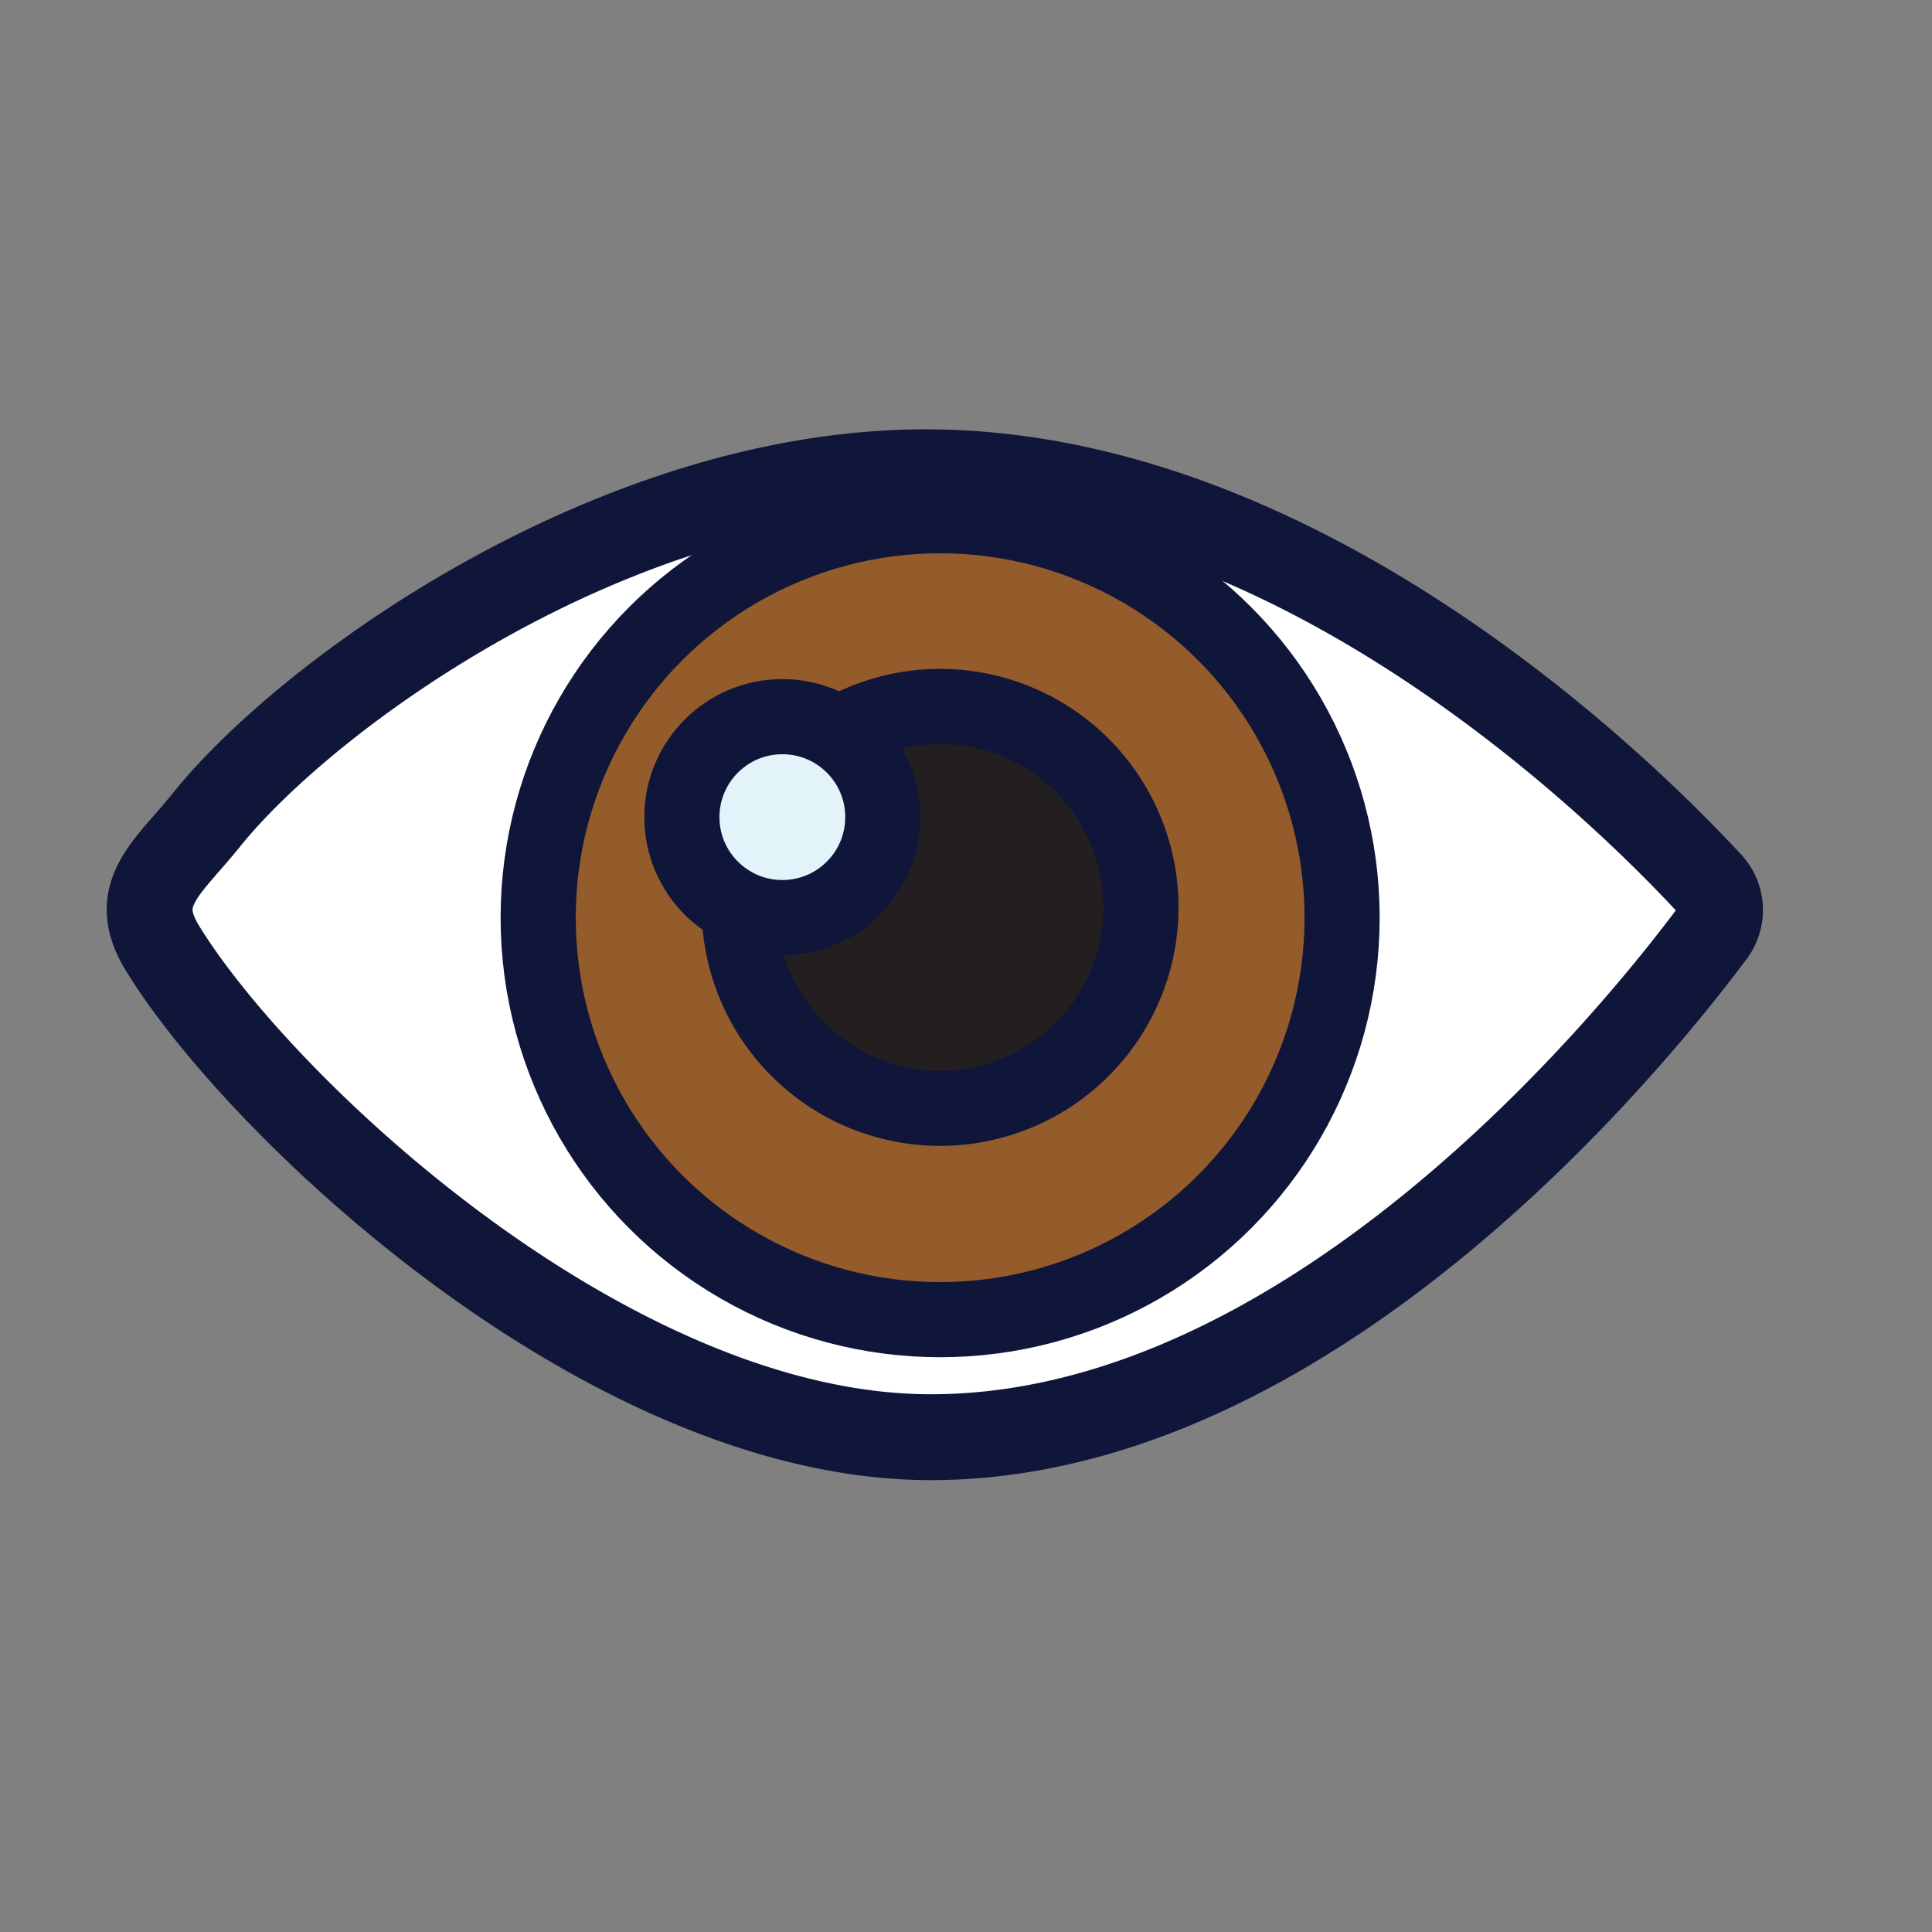
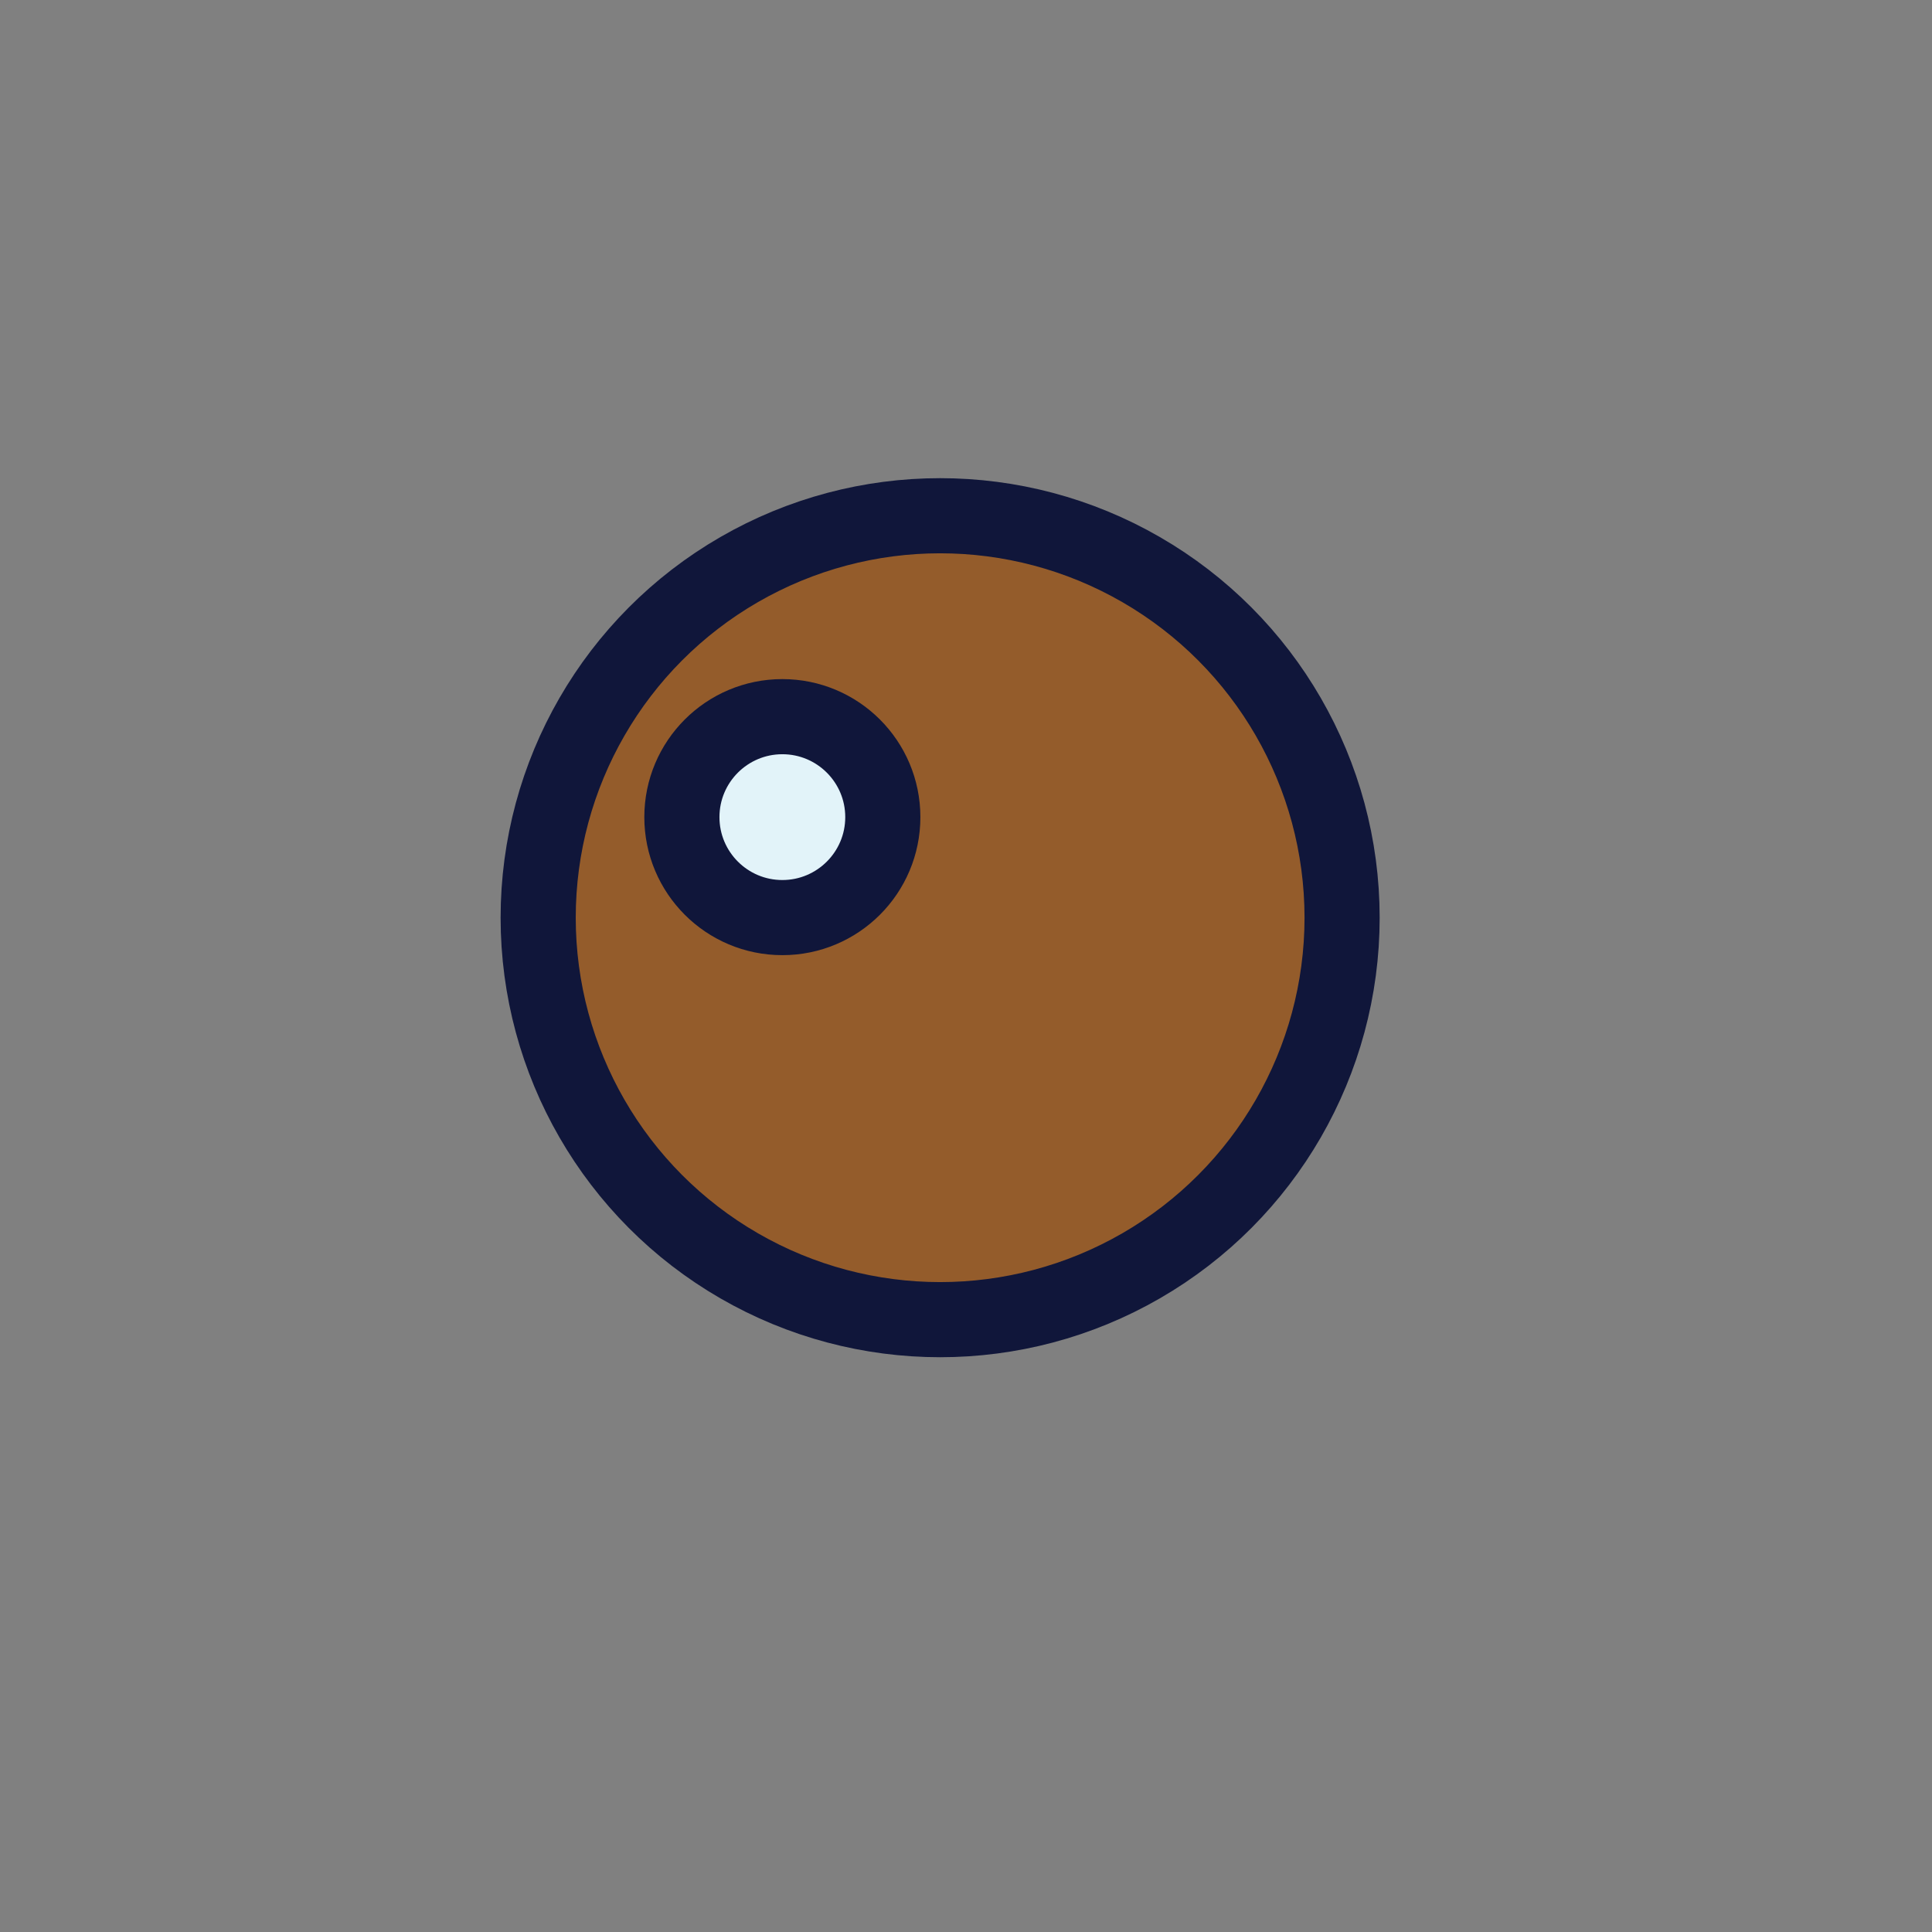
<svg xmlns="http://www.w3.org/2000/svg" viewBox="0 0 180 180">
  <rect x="0" y="0" width="180" height="180" fill="#808080" stroke="none" />
  <defs>
    <style>.cls-1{fill:#fff;stroke-width:8px;}.cls-1,.cls-2,.cls-3,.cls-4{stroke:#10163a;stroke-miterlimit:10;}.cls-2{fill:#945c2b;}.cls-2,.cls-3,.cls-4{stroke-width:7px;}.cls-3{fill:#231f20;}.cls-4{fill:#e2f3f9;}</style>
  </defs>
  <g id="Layer_3" data-name="Layer 3">
-     <path class="cls-1" d="M86.24,44c-29,0-57.46,20.52-67,32.38-3.65,4.54-7.24,6.9-4.08,12,9.09,14.81,41.54,45.52,71.56,45.52,35.4,0,65.43-37.06,72.81-46.95a3.61,3.61,0,0,0-.24-4.61C151.45,73.87,121.31,44,86.24,44Z" />
    <circle class="cls-2" cx="87.59" cy="85.5" r="37.45" />
-     <path class="cls-3" d="M87.59,103.26A18.72,18.72,0,0,1,68.87,84.54c0-.25,0-.49,0-.73a9.12,9.12,0,0,0,9.33-15.47,18.72,18.72,0,1,1,9.35,34.92Z" />
    <circle class="cls-4" cx="72.89" cy="76.13" r="9.36" />
  </g>
</svg>